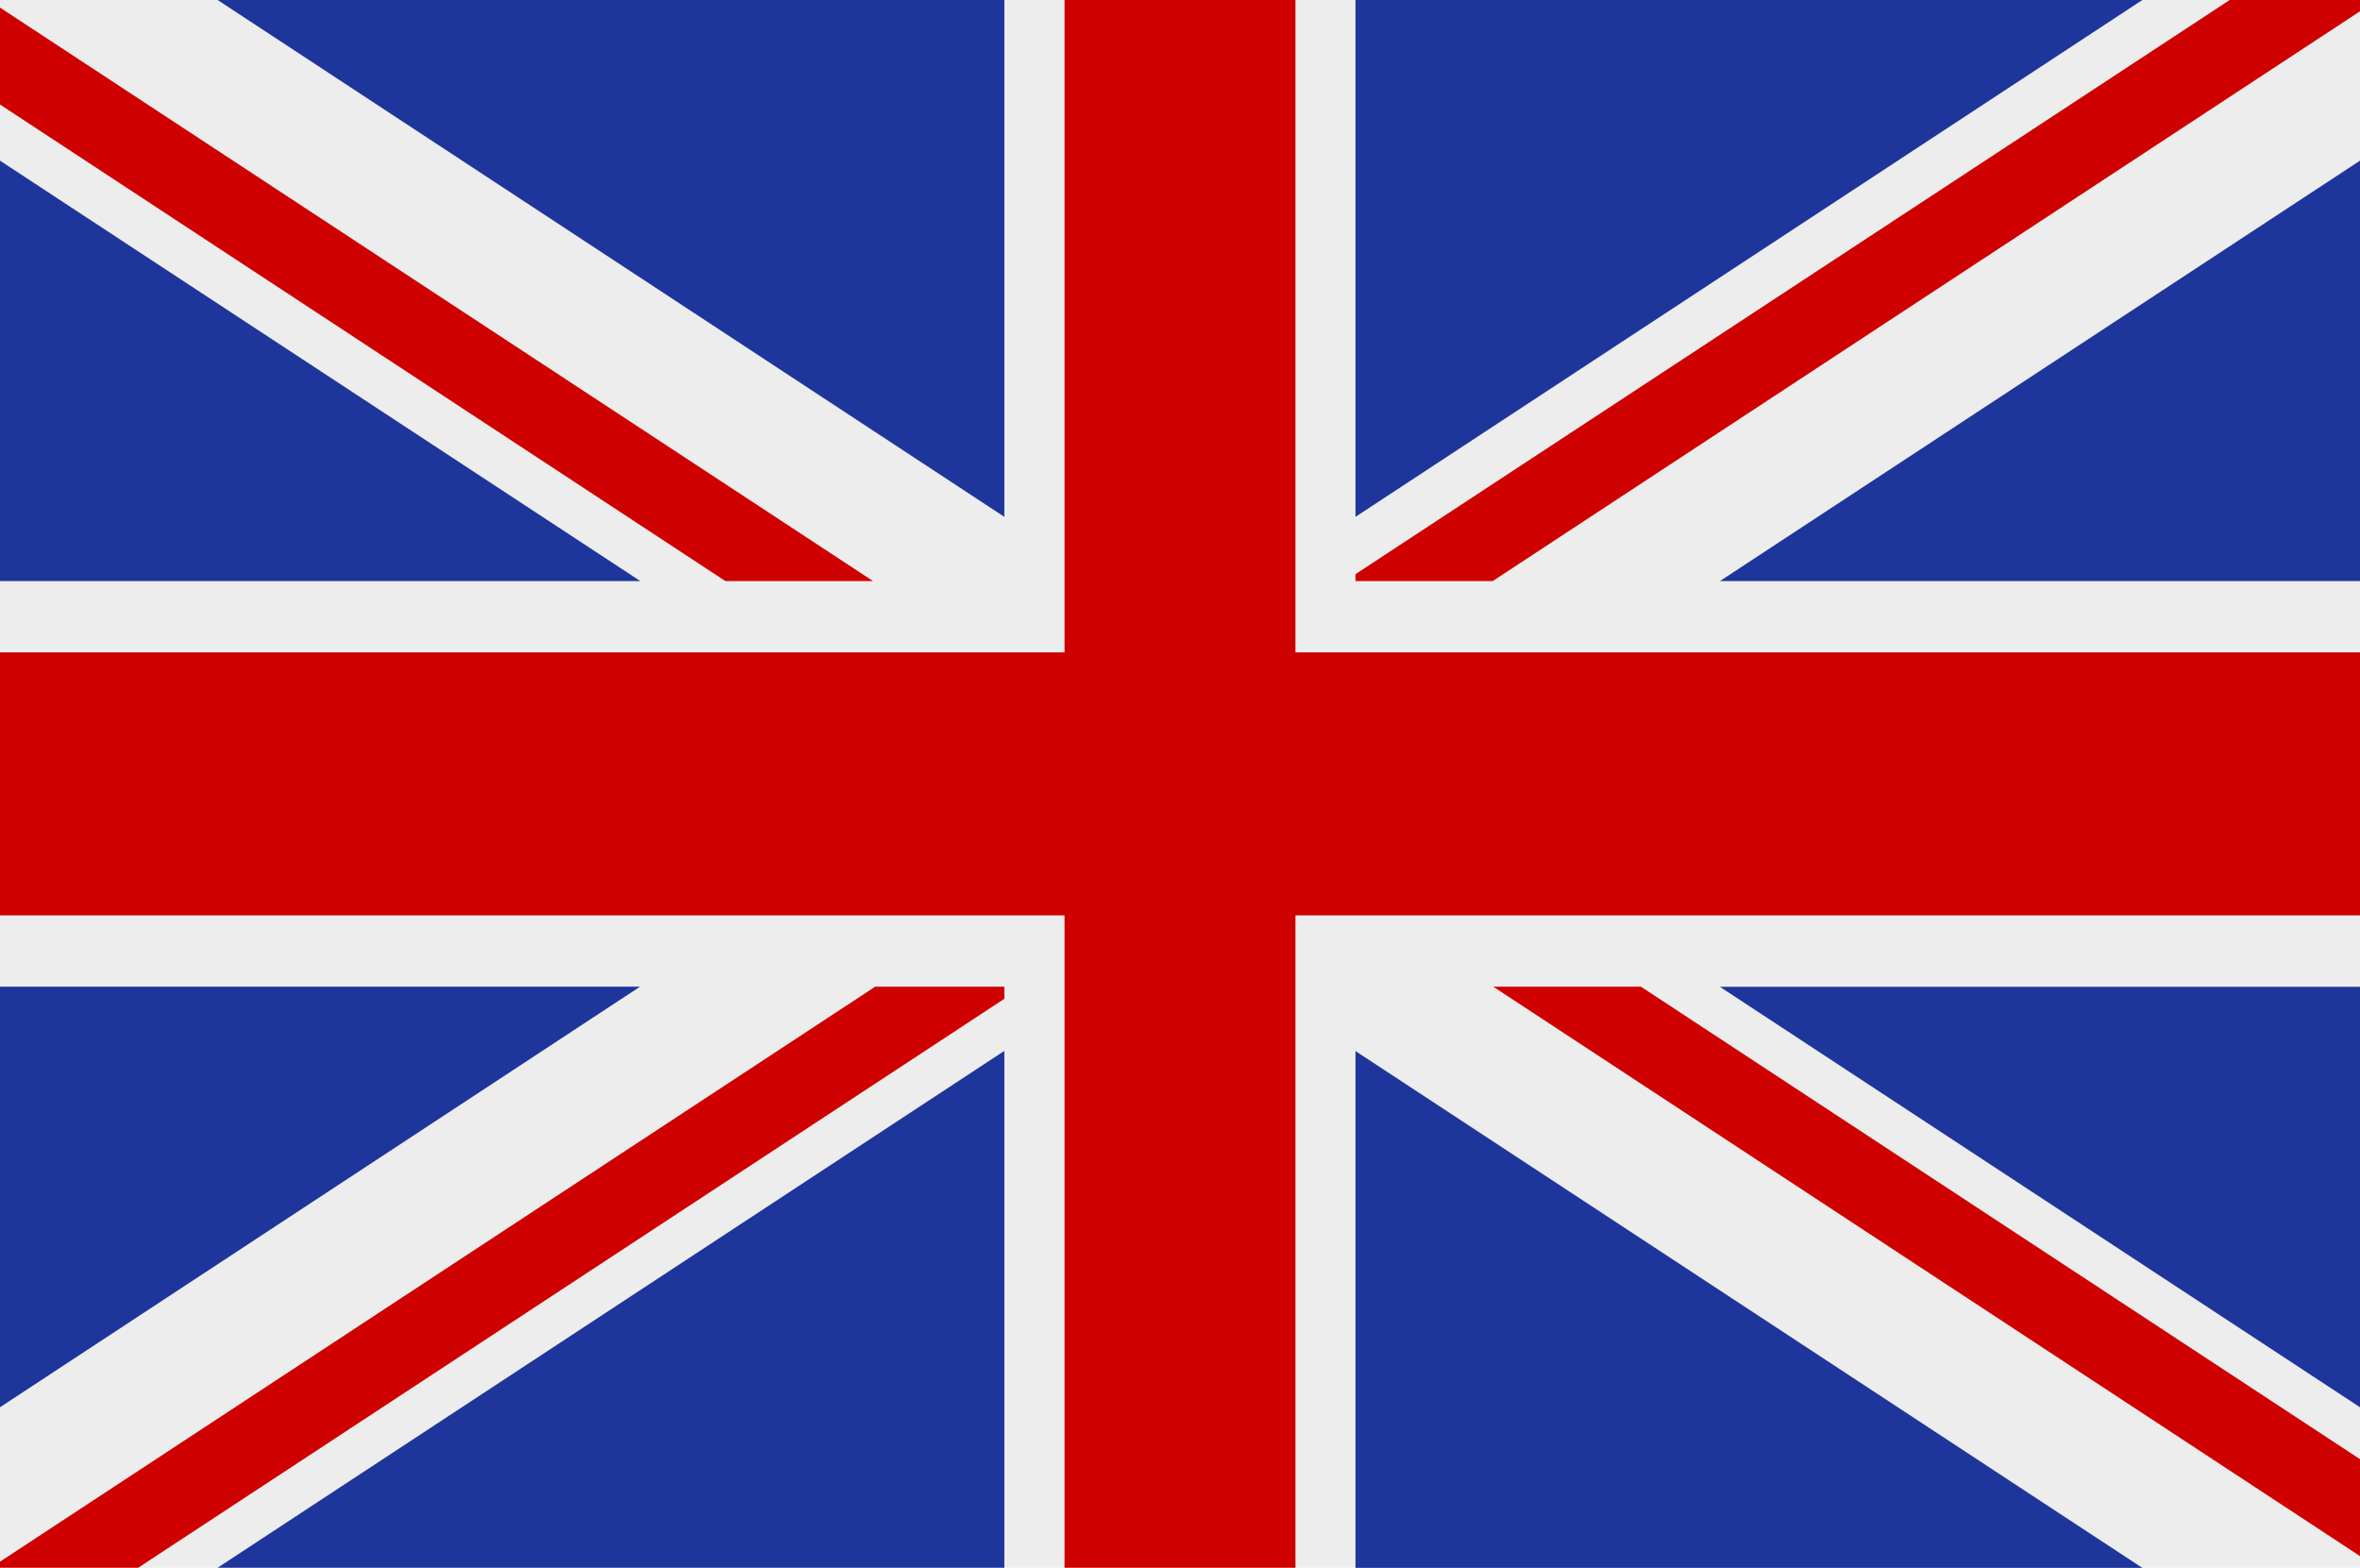
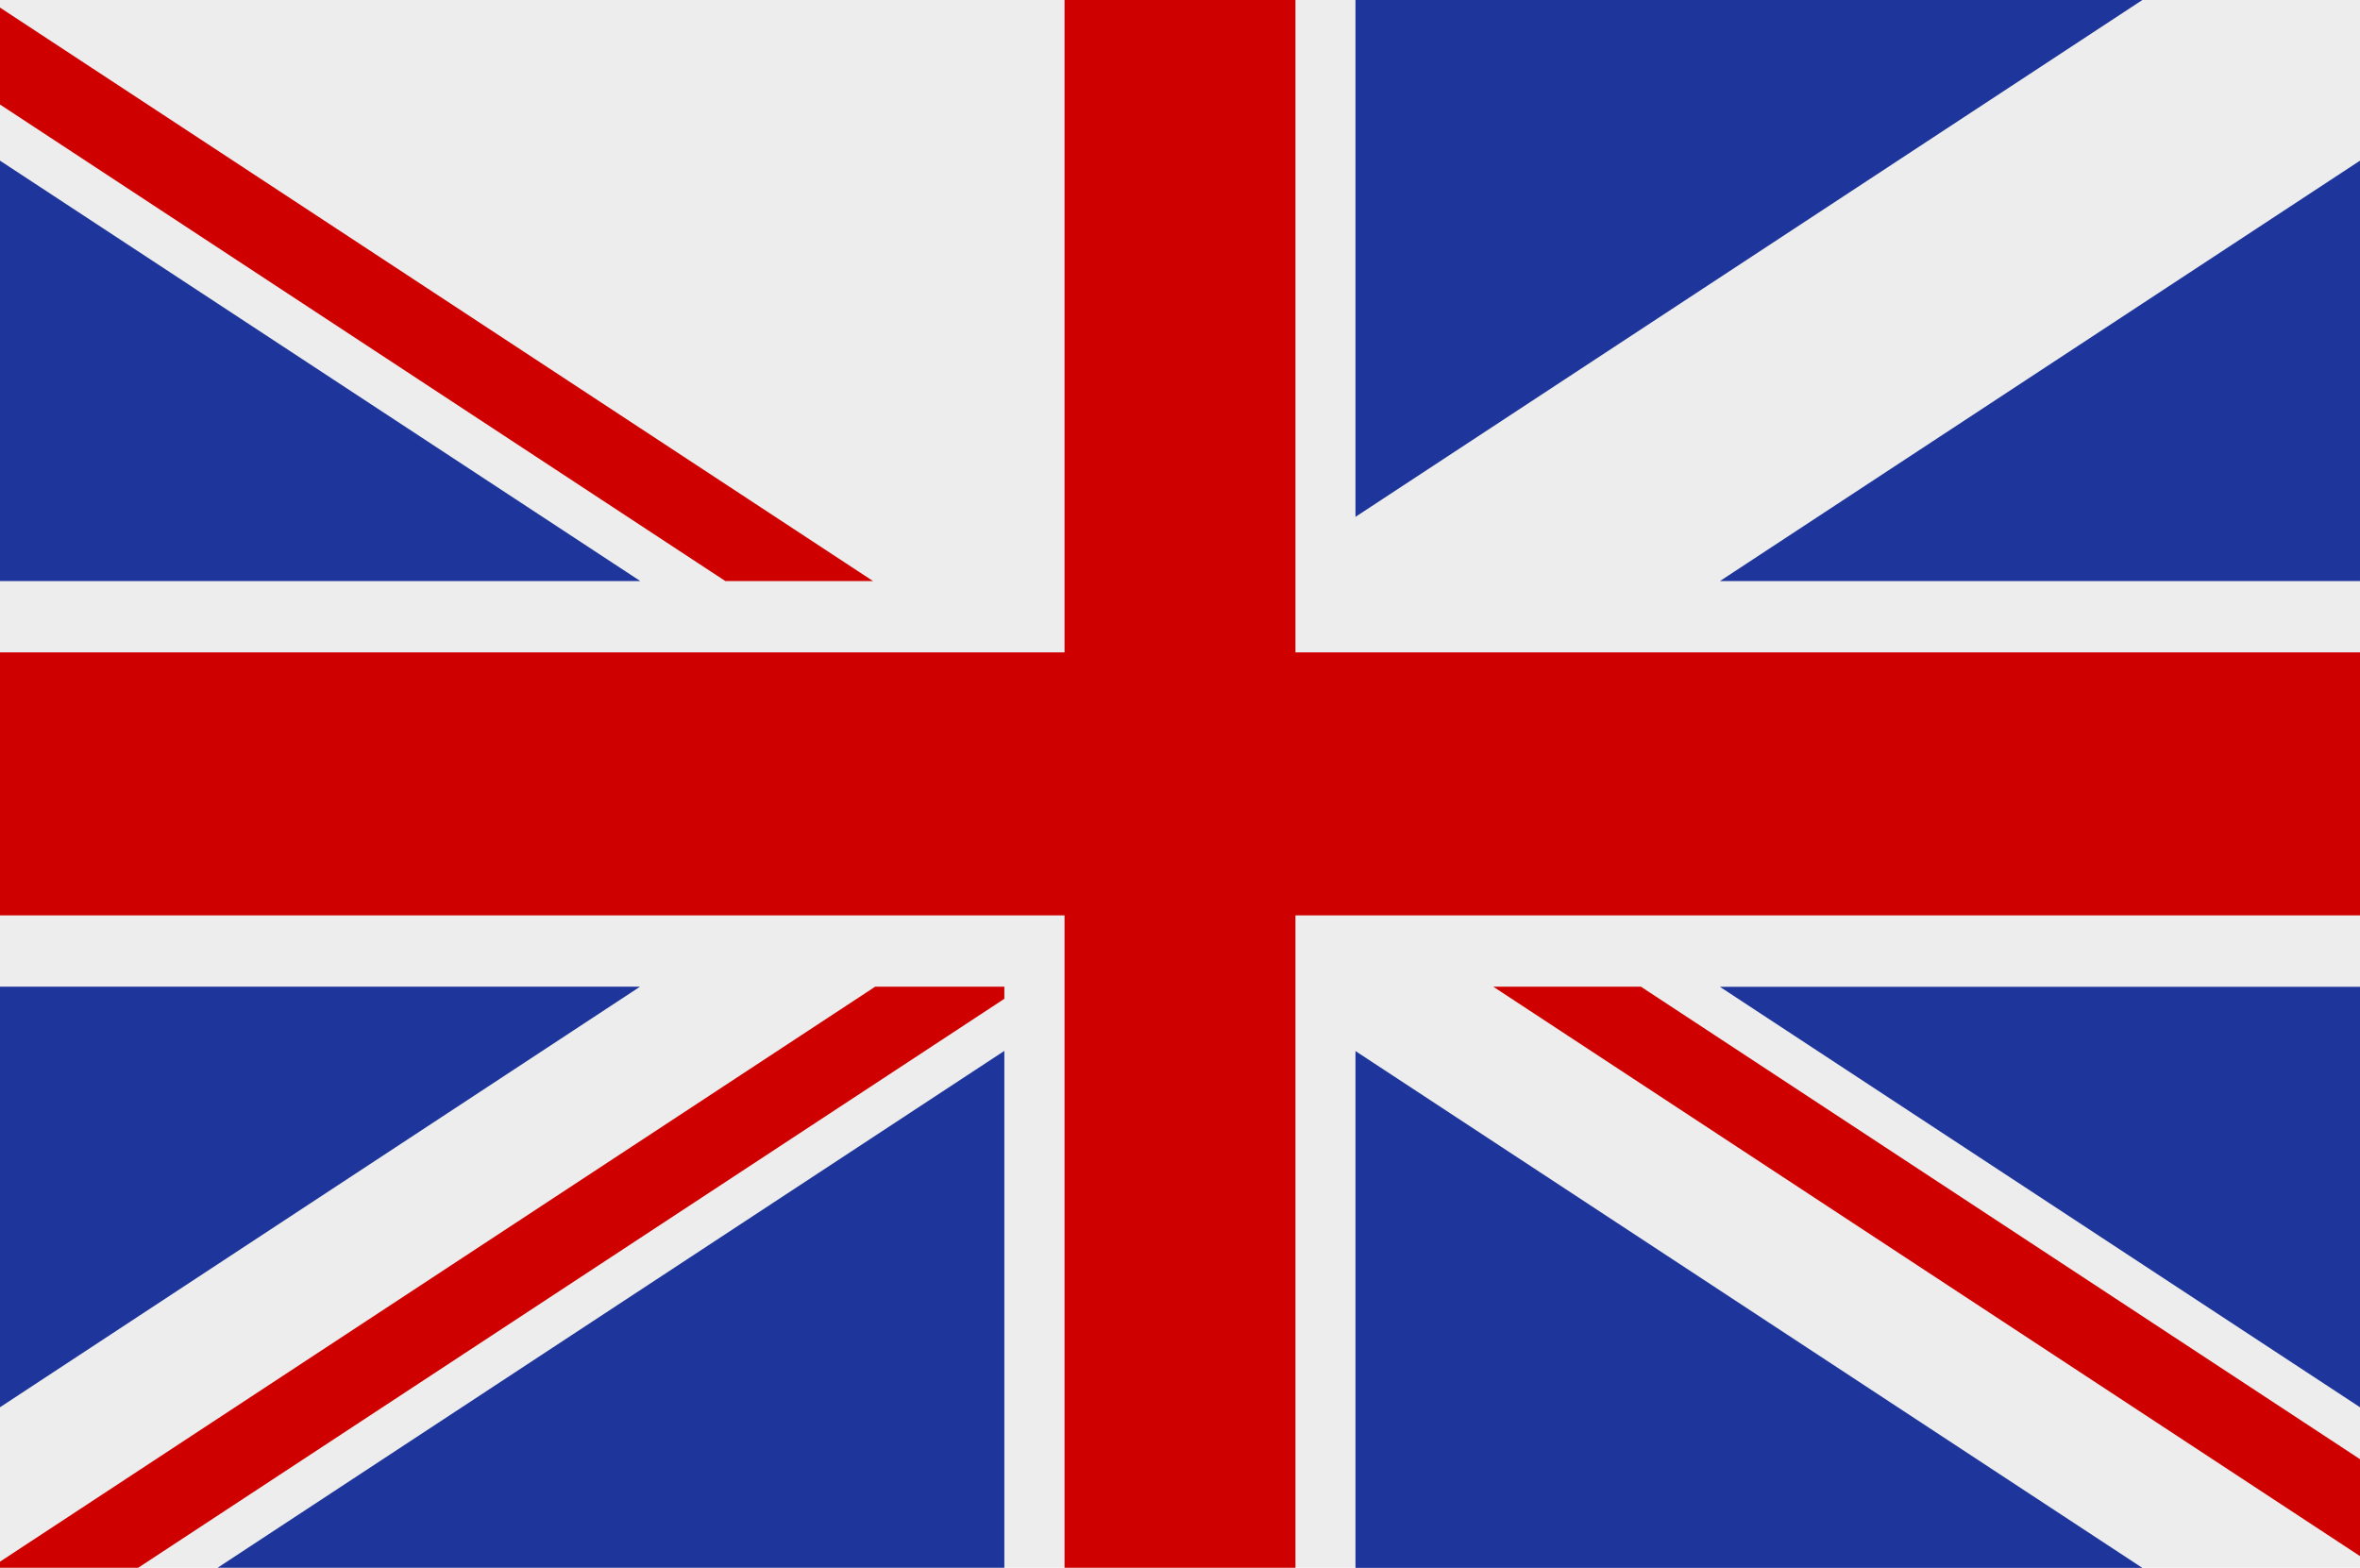
<svg xmlns="http://www.w3.org/2000/svg" id="uuid-cb297d3a-0fdf-4e9c-859e-d9f6b69c6f19" viewBox="0 0 140 93">
  <rect width="140" height="93" fill="#ededed" />
  <polygon points="140 38.7 140 54.3 76.85 54.3 76.85 93 63.15 93 63.15 54.3 0 54.3 0 38.7 63.15 38.7 63.15 0 76.85 0 76.85 38.7 140 38.7" fill="#ce0100" fill-rule="evenodd" />
-   <path d="m12.91,0h46.67v30.66L12.91,0Zm67.5,0h46.68l-46.68,30.66V0Zm59.59,9.53l-37.97,24.94h37.97V9.53Zm-37.97,49.01h37.97v24.94l-37.97-24.94Zm25.06,34.47l-46.68-30.66v30.66h46.68ZM0,58.53h37.97L0,83.48v-24.94Zm59.58,3.81l-46.67,30.66h46.67v-30.66Zm-21.61-27.88L0,9.53v24.94h37.97Z" fill="#1e359b" fill-rule="evenodd" />
+   <path d="m12.91,0v30.66L12.91,0Zm67.5,0h46.68l-46.68,30.66V0Zm59.59,9.53l-37.97,24.94h37.97V9.53Zm-37.97,49.01h37.97v24.94l-37.97-24.94Zm25.06,34.47l-46.68-30.66v30.66h46.68ZM0,58.53h37.97L0,83.48v-24.94Zm59.58,3.81l-46.67,30.66h46.67v-30.66Zm-21.61-27.88L0,9.53v24.94h37.97Z" fill="#1e359b" fill-rule="evenodd" />
  <polygon points="43.03 34.47 0 6.2 0 .45 51.79 34.47 43.03 34.47" fill="#ce0100" fill-rule="evenodd" />
  <polygon points="59.58 59.25 8.2 93 0 93 0 92.64 51.92 58.53 59.58 58.53 59.58 59.25" fill="#ce0100" fill-rule="evenodd" />
-   <polygon points="140 .67 88.55 34.47 80.41 34.47 80.41 34.06 132.27 0 140 0 140 .67" fill="#ce0100" fill-rule="evenodd" />
  <polygon points="140 92.31 88.58 58.53 97.34 58.53 140 86.56 140 92.31" fill="#ce0100" fill-rule="evenodd" />
</svg>